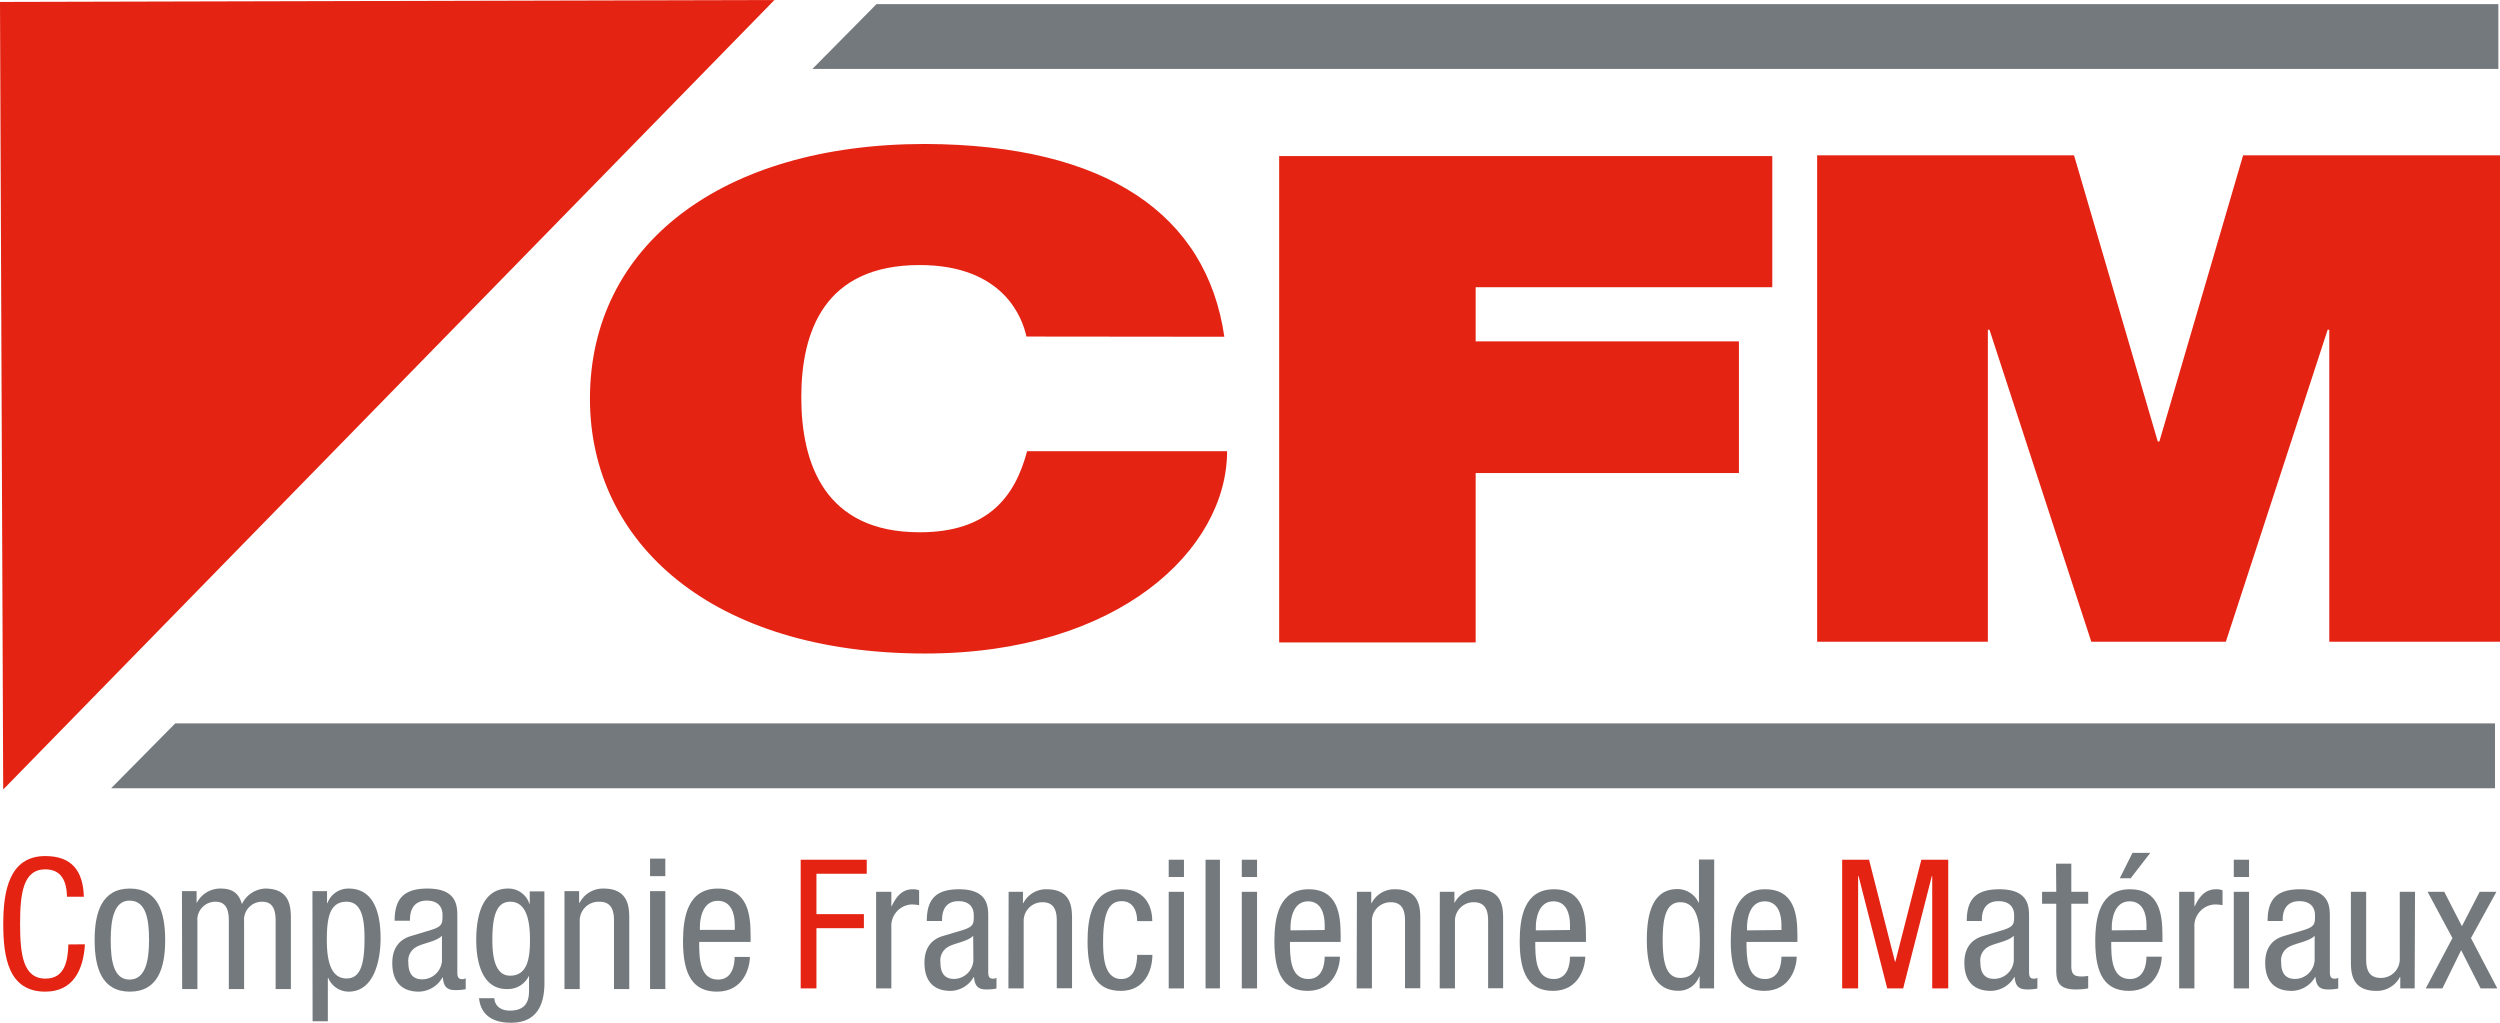
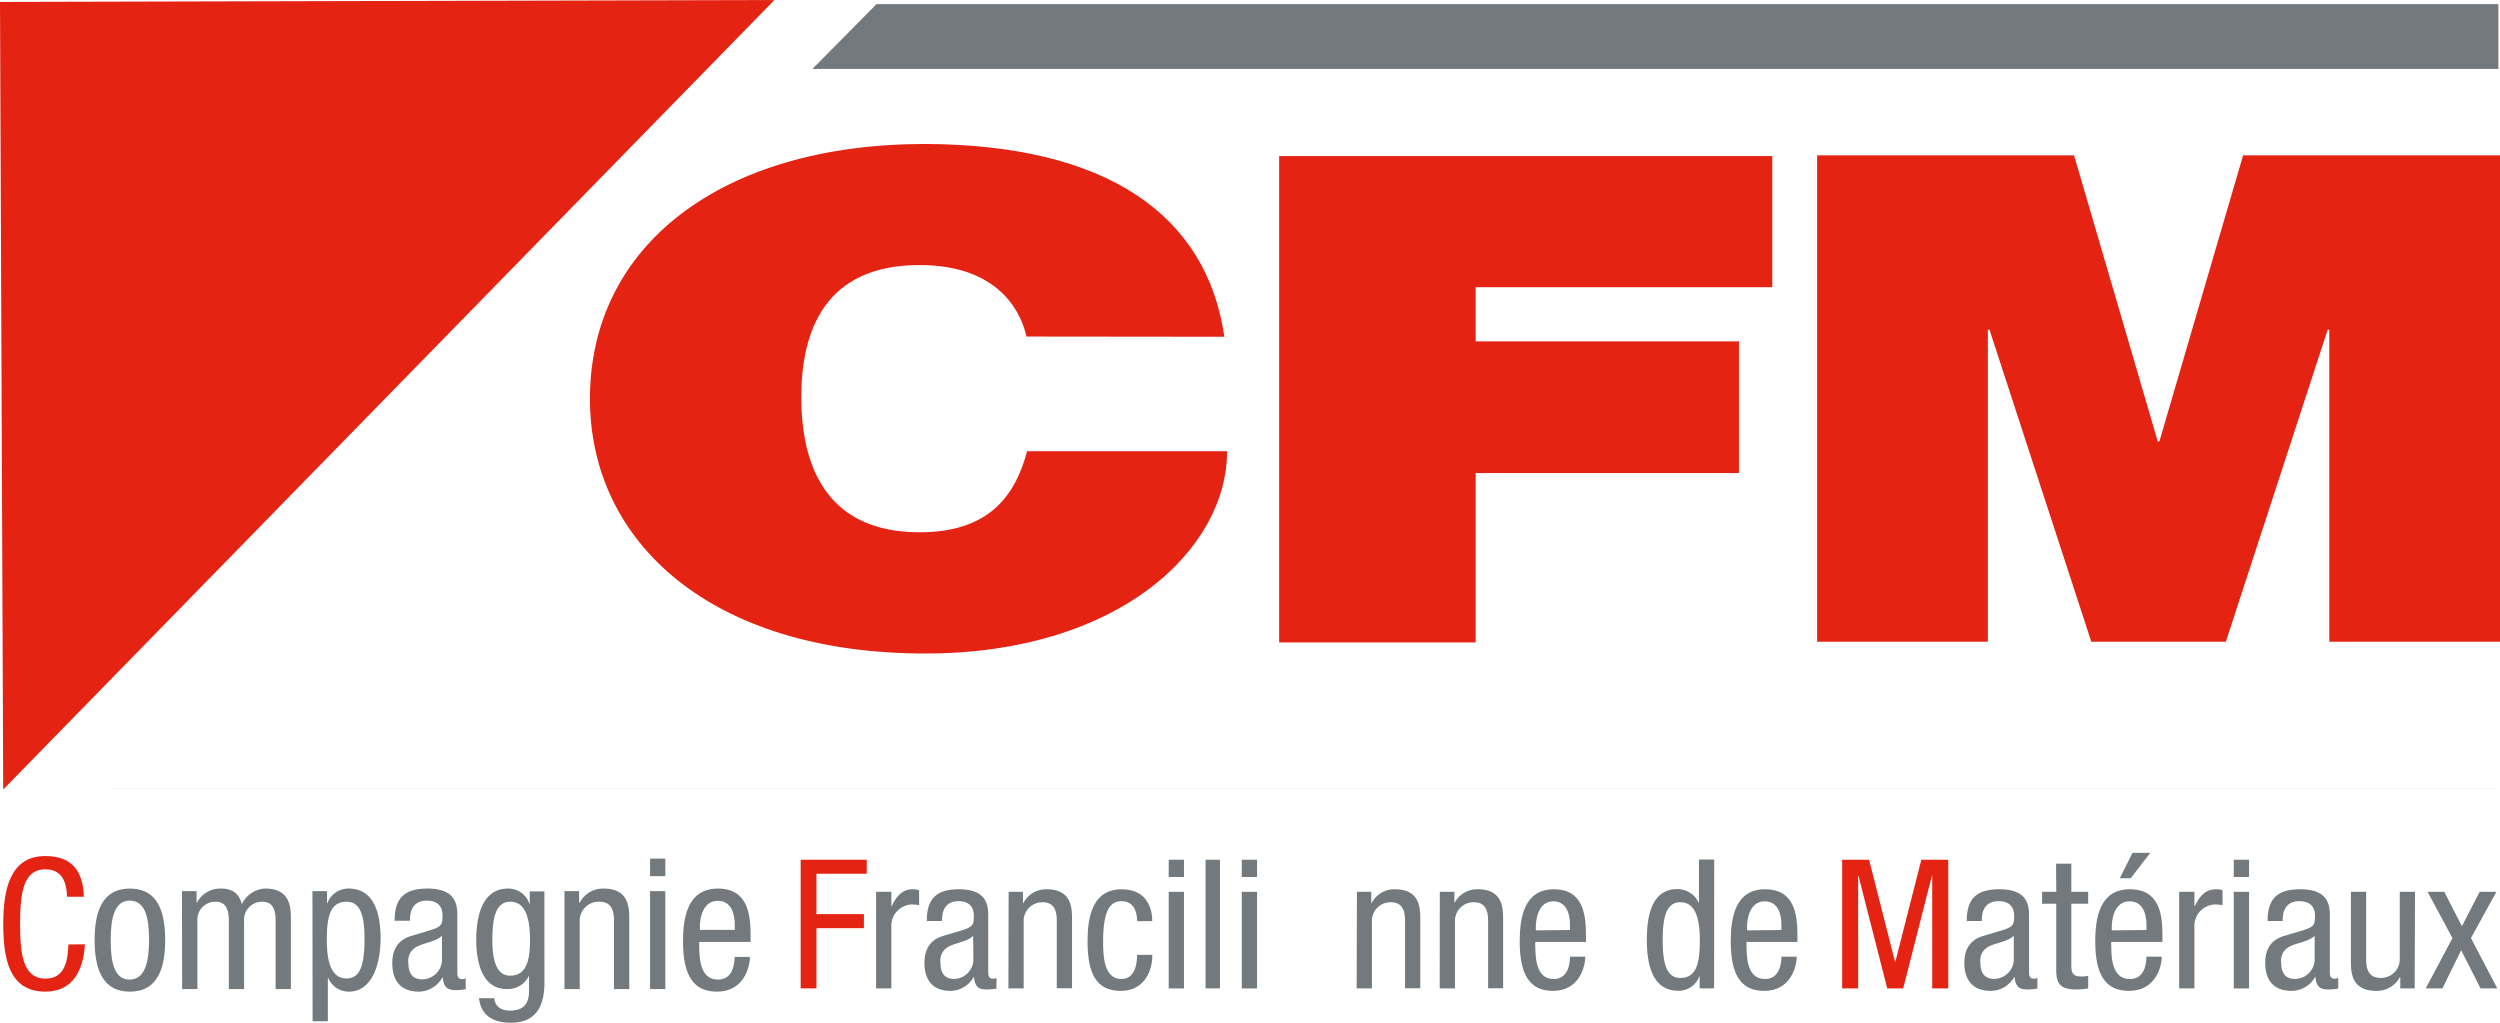
<svg xmlns="http://www.w3.org/2000/svg" viewBox="0 0 491.61 201.11">
  <defs>
    <style>.cls-1{fill:#e42313;}.cls-2{fill:#73797c;}.cls-3{fill:none;stroke:#73797c;stroke-miterlimit:10;stroke-width:2.83px;}</style>
  </defs>
  <g id="Layer_2" data-name="Layer 2">
    <g id="Calque_1" data-name="Calque 1">
      <polygon class="cls-1" points="0.63 155.25 152.29 0 0 0.38 0.63 155.25" />
      <polygon class="cls-2" points="491.29 13.56 491.29 0.81 172.36 0.81 159.75 13.56 491.29 13.56" />
-       <polygon class="cls-2" points="490.63 155 490.63 142.25 34.46 142.25 21.86 155 490.63 155" />
      <polygon class="cls-2" points="490.63 155 21.86 155 21.85 155.01 490.63 155.01 490.63 155" />
      <path class="cls-1" d="M201.84,66.18c-.73-3.48-4.38-14.06-21-14.06-18.76,0-23.27,13.1-23.27,26s4.51,26.55,23.27,26.55c13.48,0,18.76-7,21.13-15.94h39.33c0,19.29-21.3,39.78-59.37,39.78-42.06,0-65.92-21.83-65.92-50.1,0-30.14,25.86-50.1,65.92-50.1,35.7.14,55.37,13.93,58.83,37.91Z" />
      <polygon class="cls-1" points="251.54 30.69 348.51 30.69 348.51 56.48 290.18 56.48 290.18 67.13 341.95 67.13 341.95 93.02 290.18 93.02 290.18 126.33 251.54 126.33 251.54 30.69" />
      <polygon class="cls-1" points="357.33 30.55 407.85 30.55 424.31 86.81 424.63 86.81 441.09 30.55 491.61 30.55 491.61 126.19 458.04 126.19 458.04 64.84 457.72 64.84 437.7 126.19 411.24 126.19 391.22 64.84 390.9 64.84 390.9 126.19 357.33 126.19 357.33 30.55" />
      <path class="cls-1" d="M16.7,185.69c-.29,4.85-2.19,9.31-7.8,9.31-7.29,0-8.26-6.87-8.26-13.33s1.19-13.33,8.26-13.33c5.25,0,7.44,2.94,7.59,8H13.18c-.07-2.91-1-5.39-4.28-5.39-4.38,0-4.95,4.82-4.95,10.75s.57,10.74,5,10.74c3.85,0,4.39-3.59,4.5-6.72Z" />
      <path class="cls-2" d="M25.54,174.73c5.57,0,6.94,4.71,6.94,10.13S31.08,195,25.54,195s-6.93-4.71-6.93-10.14,1.4-10.13,6.93-10.13m3.77,10.13c0-4.16-.61-7.76-3.84-7.76-3,0-3.7,3.6-3.7,7.76s.61,7.77,3.7,7.77,3.84-3.6,3.84-7.77" />
      <path class="cls-2" d="M35.78,175.24h2.88v2.26h.07a5.15,5.15,0,0,1,4.67-2.77c2.23,0,3.56.86,4.17,3.06a5.34,5.34,0,0,1,4.56-3.06c5.07,0,5.07,3.85,5.07,6.11v13.65h-3V181.2c0-1.47-.11-3.88-2.59-3.88A3.54,3.54,0,0,0,48,181.2v13.29H45V181.2c0-1.47-.11-3.88-2.59-3.88a3.54,3.54,0,0,0-3.59,3.88v13.29h-3Z" />
      <path class="cls-2" d="M61.44,175.24h2.87v2.37h.07a4.38,4.38,0,0,1,4.17-2.88c4.56,0,6.29,4.06,6.29,9.78,0,4.38-1.3,10.49-6.29,10.49a4.35,4.35,0,0,1-4-2.7h-.08v8.52h-3Zm6.71,17.17c2.81,0,3.53-2.95,3.53-7.9,0-4.24-.72-7.19-3.53-7.19-3.34,0-3.88,3.16-3.88,7.55,0,3.73.65,7.54,3.88,7.54" />
      <path class="cls-2" d="M77.6,181.06c0-4.39,1.87-6.33,6.47-6.33,5.86,0,5.86,3.52,5.86,5.54V191c0,.79,0,1.54.93,1.54a1.06,1.06,0,0,0,.72-.18v2.16a10.34,10.34,0,0,1-1.76.18c-1.15,0-2.59,0-2.73-2.48H87A5.45,5.45,0,0,1,82.38,195c-3.59,0-5.24-2.16-5.24-5.61,0-2.69,1.15-4.56,3.63-5.31l4.06-1.23c2.19-.68,2.19-1.29,2.19-2.91,0-1.79-1.08-2.84-3.09-2.84-3.31,0-3.31,3.09-3.31,3.78v.18ZM86.91,184c-1.11,1.19-3.77,1.44-5.14,2.27a3.06,3.06,0,0,0-1.47,3c0,1.94.68,3.31,2.73,3.31A3.92,3.92,0,0,0,86.91,189Z" />
      <path class="cls-2" d="M107.06,193.27c0,5.75-2.66,7.84-6.54,7.84-1.19,0-5.82,0-6.32-4.82h3c.15,1.76,1.51,2.44,3.09,2.44,3.88,0,3.74-3,3.74-4.31v-2.51H104a4.58,4.58,0,0,1-4.35,2.58c-5.6,0-6-7.07-6-9.63,0-5.2,1.4-10.13,6.28-10.13a4.32,4.32,0,0,1,4.17,3h.07v-2.44h2.88Zm-10.24-8.41c0,3.13.47,7,3.48,7,3.27,0,3.92-3.09,3.92-7,0-3.73-.65-7.54-3.88-7.54-2.8,0-3.52,3-3.52,7.54" />
      <path class="cls-2" d="M111,175.24h2.88v2.26H114a5.15,5.15,0,0,1,4.67-2.77c5.07,0,5.07,3.85,5.07,6.11v13.65h-3V181.2c0-1.47-.11-3.88-2.84-3.88A3.72,3.72,0,0,0,114,181.2v13.29h-3Z" />
      <path class="cls-2" d="M127.83,168.84h3v3.45h-3Zm0,6.4h3v19.25h-3Z" />
      <path class="cls-2" d="M137.49,185.22c0,2.95,0,7.41,3.7,7.41,2.88,0,3.27-3,3.27-4.46h3c0,2.05-1.22,6.83-6.47,6.83-4.7,0-6.68-3.27-6.68-9.88,0-4.82.94-10.39,6.86-10.39s6.43,5.14,6.43,9.27v1.22Zm7-2.37v-1c0-2.15-.68-4.71-3.34-4.71-3.16,0-3.52,3.88-3.52,5v.72Z" />
      <polygon class="cls-1" points="157.45 169.06 170.44 169.06 170.44 171.82 160.55 171.82 160.55 179.76 169.88 179.76 169.88 182.52 160.55 182.52 160.55 194.36 157.45 194.36 157.45 169.06" />
      <path class="cls-2" d="M172.28,175.37h3v2.83h.07c.85-1.8,2-3.33,4.09-3.33a3,3,0,0,1,1.3.21V178a7.8,7.8,0,0,0-1.59-.14,4.21,4.21,0,0,0-3.87,4.5v12h-3Z" />
      <path class="cls-2" d="M182.25,181.11c0-4.33,1.83-6.24,6.34-6.24,5.74,0,5.74,3.47,5.74,5.46v10.59c0,.78,0,1.53.91,1.53a1.11,1.11,0,0,0,.71-.18v2.12a10.13,10.13,0,0,1-1.73.18c-1.13,0-2.53,0-2.68-2.44h-.07a5.33,5.33,0,0,1-4.54,2.72c-3.52,0-5.14-2.12-5.14-5.52,0-2.66,1.13-4.5,3.56-5.25l4-1.2c2.14-.67,2.14-1.28,2.14-2.87,0-1.77-1.05-2.8-3-2.8-3.24,0-3.24,3-3.24,3.72v.18Zm9.12,2.9c-1.09,1.17-3.7,1.42-5,2.23a3.05,3.05,0,0,0-1.44,3c0,1.91.67,3.26,2.68,3.26a3.86,3.86,0,0,0,3.8-3.62Z" />
      <path class="cls-2" d="M198.34,175.37h2.82v2.23h.07a5,5,0,0,1,4.58-2.73c5,0,5,3.79,5,6v13.47h-3V181.25c0-1.45-.1-3.83-2.78-3.83a3.66,3.66,0,0,0-3.73,3.83v13.11h-3Z" />
      <path class="cls-2" d="M223.62,181.14c0-1.84-.74-3.93-3-3.93-1.83,0-3.7.92-3.7,7.87,0,2.48,0,7.44,3.59,7.44,2.54,0,3.1-2.7,3.1-4.75h3c0,3-1.48,7.08-6.2,7.08s-6.55-3.22-6.55-9.74c0-4.75.92-10.24,6.73-10.24,5.14,0,6,4.08,6,6.27Z" />
      <path class="cls-2" d="M229.82,169.06h3v3.4h-3Zm0,6.31h3v19h-3Z" />
      <line class="cls-3" x1="238.48" y1="194.36" x2="238.48" y2="169.06" />
      <path class="cls-2" d="M244.19,169.06h3v3.4h-3Zm0,6.31h3v19h-3Z" />
-       <path class="cls-2" d="M253.66,185.22c0,2.9,0,7.3,3.63,7.3,2.81,0,3.2-3,3.2-4.4h3c0,2-1.2,6.73-6.34,6.73-4.61,0-6.55-3.22-6.55-9.74,0-4.75.92-10.24,6.73-10.24s6.3,5.07,6.3,9.14v1.21Zm6.83-2.34v-1c0-2.12-.67-4.64-3.27-4.64-3.1,0-3.45,3.83-3.45,5v.71Z" />
      <path class="cls-2" d="M266.83,175.37h2.82v2.23h.07a5,5,0,0,1,4.57-2.73c5,0,5,3.79,5,6v13.47h-3V181.25c0-1.45-.1-3.83-2.78-3.83a3.66,3.66,0,0,0-3.73,3.83v13.11h-3Z" />
      <path class="cls-2" d="M283.13,175.37H286v2.23H286a5,5,0,0,1,4.58-2.73c5,0,5,3.79,5,6v13.47h-2.95V181.25c0-1.45-.11-3.83-2.79-3.83a3.66,3.66,0,0,0-3.73,3.83v13.11h-3Z" />
      <path class="cls-2" d="M301.9,185.22c0,2.9,0,7.3,3.63,7.3,2.82,0,3.2-3,3.2-4.4h3c0,2-1.19,6.73-6.34,6.73-4.61,0-6.55-3.22-6.55-9.74,0-4.75.92-10.24,6.73-10.24s6.3,5.07,6.3,9.14v1.21Zm6.83-2.34v-1c0-2.12-.67-4.64-3.27-4.64-3.1,0-3.45,3.83-3.45,5v.71Z" />
      <path class="cls-2" d="M337.06,194.36h-2.84V192h-.07a4.29,4.29,0,0,1-4.11,2.83c-4.5,0-6.2-4-6.2-10,0-4,.64-10,6-10a4.61,4.61,0,0,1,4.18,2.66h.07v-8.47h3Zm-6.63-2.06c3.3,0,3.83-3.12,3.83-7.44,0-3.68-.64-7.44-3.83-7.44-2.76,0-3.47,2.91-3.47,7.44s.71,7.44,3.47,7.44" />
      <path class="cls-2" d="M343.44,185.22c0,2.9,0,7.3,3.64,7.3,2.84,0,3.23-3,3.23-4.4h3c0,2-1.21,6.73-6.38,6.73-4.64,0-6.59-3.22-6.59-9.74,0-4.75.92-10.24,6.76-10.24s6.35,5.07,6.35,9.14v1.21Zm6.87-2.34v-1c0-2.12-.67-4.64-3.3-4.64-3.11,0-3.47,3.83-3.47,5v.71Z" />
      <polygon class="cls-1" points="362.25 169.06 367.54 169.06 372.64 189.12 372.71 189.12 377.82 169.06 383.11 169.06 383.11 194.36 379.96 194.36 379.96 172.25 379.89 172.25 374.25 194.36 371.11 194.36 365.47 172.25 365.39 172.25 365.39 194.36 362.25 194.36 362.25 169.06" />
      <path class="cls-2" d="M386.75,181.11c0-4.33,1.85-6.24,6.42-6.24,5.83,0,5.83,3.47,5.83,5.46v10.59c0,.78,0,1.53.92,1.53a1.12,1.12,0,0,0,.72-.18v2.12a10.45,10.45,0,0,1-1.75.18c-1.14,0-2.57,0-2.72-2.44h-.07a5.41,5.41,0,0,1-4.6,2.72c-3.57,0-5.22-2.12-5.22-5.52,0-2.66,1.15-4.5,3.61-5.25l4-1.2c2.18-.67,2.18-1.28,2.18-2.87,0-1.77-1.07-2.8-3.07-2.8-3.28,0-3.28,3-3.28,3.72v.18ZM396,184c-1.11,1.17-3.75,1.42-5.11,2.23a3,3,0,0,0-1.46,3c0,1.91.67,3.26,2.71,3.26A3.9,3.9,0,0,0,396,188.9Z" />
      <path class="cls-2" d="M404.31,169.84h3v5.53h3.32v2.34h-3.32v12.18c0,1.53.39,2.13,2,2.13a8.54,8.54,0,0,0,1.32-.11v2.45a12.88,12.88,0,0,1-2.43.21c-3.1,0-3.85-1.27-3.85-3.75V177.71h-2.79v-2.34h2.79Z" />
      <path class="cls-2" d="M415.16,185.22c0,2.9,0,7.3,3.68,7.3,2.86,0,3.25-3,3.25-4.4h3c0,2-1.21,6.73-6.43,6.73-4.68,0-6.64-3.22-6.64-9.74,0-4.75.93-10.24,6.82-10.24s6.39,5.07,6.39,9.14v1.21Zm6.93-2.34v-1c0-2.12-.68-4.64-3.32-4.64-3.14,0-3.5,3.83-3.5,5v.71Zm-2.75-15.17h3.5l-3.86,5h-2.14Z" />
      <path class="cls-2" d="M428.52,175.37h3v2.83h.07c.85-1.8,2-3.33,4.14-3.33a3.11,3.11,0,0,1,1.32.21V178a8,8,0,0,0-1.61-.14,4.22,4.22,0,0,0-3.92,4.5v12h-3Z" />
      <path class="cls-2" d="M439.26,169.06h3v3.4h-3Zm0,6.31h3v19h-3Z" />
      <path class="cls-2" d="M445.91,181.11c0-4.33,1.85-6.24,6.42-6.24,5.82,0,5.82,3.47,5.82,5.46v10.59c0,.78,0,1.53.93,1.53a1.14,1.14,0,0,0,.72-.18v2.12a10.45,10.45,0,0,1-1.75.18c-1.15,0-2.57,0-2.72-2.44h-.07a5.41,5.41,0,0,1-4.6,2.72c-3.58,0-5.22-2.12-5.22-5.52,0-2.66,1.14-4.5,3.61-5.25l4-1.2c2.18-.67,2.18-1.28,2.18-2.87,0-1.77-1.07-2.8-3.07-2.8-3.28,0-3.28,3-3.28,3.72v.18Zm9.25,2.9c-1.11,1.17-3.75,1.42-5.11,2.23a3,3,0,0,0-1.47,3c0,1.91.68,3.26,2.72,3.26a3.9,3.9,0,0,0,3.86-3.62Z" />
      <path class="cls-2" d="M474.83,194.36H472v-2.23h-.07a5.11,5.11,0,0,1-4.64,2.72c-5,0-5-3.79-5-6V175.37h3v13.11c0,1.45.11,3.82,2.83,3.82a3.68,3.68,0,0,0,3.78-3.82V175.37h3Z" />
      <polygon class="cls-2" points="477.37 175.37 480.65 175.37 484.12 182.13 487.61 175.37 490.9 175.37 485.9 184.47 491.08 194.36 487.79 194.36 483.97 186.85 480.29 194.36 477.01 194.36 482.26 184.47 477.37 175.37" />
    </g>
  </g>
</svg>